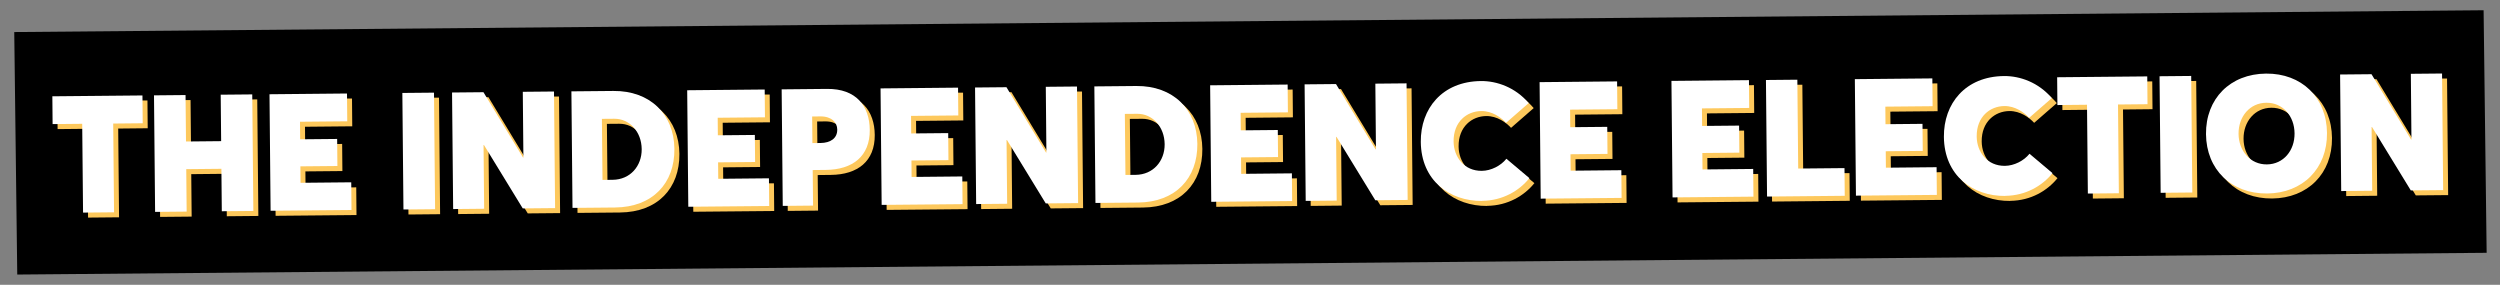
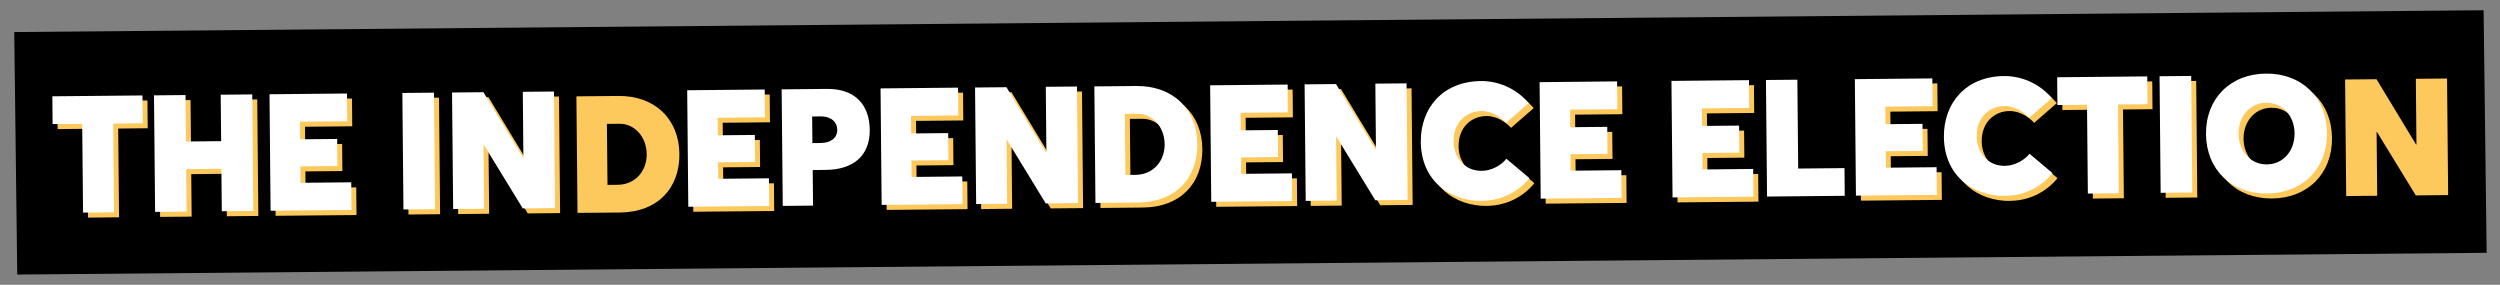
<svg xmlns="http://www.w3.org/2000/svg" id="Layer_1" viewBox="0 0 500 56.96">
  <rect x="0" y="0" width="500" height="56.96" fill="#808080" stroke="none" />
  <defs>
    <style>
      .cls-1 {
        fill: #fff;
      }

      .cls-2 {
        fill: #fdc85c;
      }
    </style>
  </defs>
  <g id="Layer_2">
    <polygon points="2.85 6.41 496.72 2.05 497.33 50.56 3.45 54.91 2.85 6.41" />
  </g>
  <g>
    <path class="cls-2" d="M17.45,25.76l-5.93.06-.05-5.56,18.02-.17.05,5.56-5.9.06.17,17.75-6.2.06-.17-17.75Z" />
    <path class="cls-2" d="M31.8,20.07l6.31-.06.09,9.29,7.03-.07-.09-9.29,6.31-.06.22,23.31-6.31.06-.08-8.49-7.03.07.08,8.49-6.31.06-.22-23.31Z" />
    <path class="cls-2" d="M54.91,19.85l15.49-.15.05,5.56-9.45.09.03,3.51,7.4-.07.05,5.42-7.4.07.03,3.29,10.14-.1.05,5.54-16.18.15-.22-23.31Z" />
    <path class="cls-2" d="M81.47,19.59l6.33-.06.22,23.31-6.33.06-.22-23.31Z" />
    <path class="cls-2" d="M111.8,19.31l.22,23.31-6.47.06-7.76-12.68h-.08s.12,12.75.12,12.75l-6.2.06-.22-23.31,6.28-.06,7.91,13.06h.08s-.12-13.14-.12-13.14l6.25-.06Z" />
    <path class="cls-2" d="M115.27,19.27l8.4-.08c7.37-.07,12.14,4.69,12.21,11.58.07,6.86-4.33,11.66-11.89,11.73l-8.49.08-.22-23.31ZM123.53,36.96c3.54-.03,5.84-2.78,5.81-6.13-.03-3.48-2.43-6.11-5.49-6.08l-2.47.02.12,12.21,2.03-.02Z" />
    <path class="cls-2" d="M138.45,19.05l15.49-.15.05,5.56-9.45.09.03,3.51,7.4-.07.05,5.41-7.4.07.03,3.29,10.14-.1.05,5.54-16.18.15-.22-23.31Z" />
-     <path class="cls-2" d="M157.33,18.87l9.07-.09c5.85-.06,8.51,3.43,8.55,8.2.05,5.27-3.42,7.95-8.78,8l-2.63.03.07,7.11-6.06.06-.22-23.31ZM165.1,29.6c2-.02,3.37-.94,3.35-2.69-.01-1.43-1.13-2.65-3.39-2.63l-1.63.02.05,5.32,1.62-.02Z" />
    <path class="cls-2" d="M177.12,18.68l15.49-.15.05,5.56-9.45.09.03,3.51,7.4-.07.05,5.41-7.4.07.03,3.29,10.14-.1.05,5.54-16.18.15-.22-23.31Z" />
    <path class="cls-2" d="M216.4,18.31l.22,23.31-6.47.06-7.76-12.68h-.08s.12,12.75.12,12.75l-6.2.06-.22-23.31,6.28-.06,7.91,13.06h.08s-.12-13.14-.12-13.14l6.25-.06Z" />
    <path class="cls-2" d="M219.86,18.28l8.4-.08c7.37-.07,12.14,4.69,12.21,11.58.06,6.86-4.33,11.66-11.89,11.73l-8.49.08-.22-23.31ZM228.12,35.97c3.54-.03,5.84-2.78,5.81-6.13-.03-3.48-2.43-6.11-5.49-6.08l-2.47.02.12,12.21,2.04-.02Z" />
    <path class="cls-2" d="M243.04,18.06l15.49-.15.05,5.56-9.45.09.03,3.51,7.4-.07.05,5.41-7.4.07.03,3.29,10.14-.1.05,5.54-16.18.15-.22-23.31Z" />
    <path class="cls-2" d="M282.31,17.68l.22,23.31-6.47.06-7.76-12.68h-.08l.12,12.75-6.2.06-.22-23.31,6.28-.06,7.91,13.06h.08s-.12-13.14-.12-13.14l6.25-.06Z" />
    <path class="cls-2" d="M297.43,41.19c-6.49.06-12.2-4.05-12.27-11.82-.06-6.65,4.28-12.09,12.04-12.16,3.19-.03,6.89,1.28,9.54,4.41l-4.53,3.95c-.99-1.08-2.78-2.38-4.96-2.36-2.88.03-5.57,2.14-5.53,6.09.03,3.16,2.16,5.91,5.65,5.87,1.84-.02,3.79-1.01,4.91-2.42l4.6,3.88c-2,2.49-5.31,4.5-9.46,4.54h0Z" />
    <path class="cls-2" d="M308.93,17.43l15.49-.15.05,5.56-9.45.09.03,3.51,7.4-.07.05,5.41-7.4.07.03,3.29,10.14-.1.05,5.54-16.18.15-.22-23.31Z" />
    <path class="cls-2" d="M335.3,17.18l15.49-.15.05,5.56-9.45.09.03,3.51,7.4-.07.05,5.41-7.4.07.03,3.29,10.14-.1.05,5.54-16.18.15-.22-23.31Z" />
-     <path class="cls-2" d="M354.19,17l6.28-.06.17,17.77,9.26-.09.05,5.54-15.54.15-.22-23.31Z" />
    <path class="cls-2" d="M371.98,16.83l15.49-.15.05,5.56-9.45.09.03,3.51,7.4-.07.05,5.41-7.4.07.03,3.29,10.14-.1.05,5.54-16.18.15-.22-23.31Z" />
    <path class="cls-2" d="M402.05,40.19c-6.49.06-12.2-4.05-12.27-11.82-.06-6.65,4.28-12.09,12.04-12.16,3.19-.03,6.89,1.28,9.54,4.41l-4.53,3.95c-.99-1.08-2.78-2.38-4.96-2.36-2.88.03-5.57,2.14-5.53,6.09.03,3.16,2.15,5.91,5.65,5.87,1.84-.02,3.79-1.01,4.91-2.42l4.6,3.88c-2,2.49-5.31,4.5-9.46,4.54h0Z" />
    <path class="cls-2" d="M418.41,21.95l-5.93.06-.05-5.56,18.02-.17.05,5.56-5.9.06.17,17.75-6.2.06-.17-17.75Z" />
    <path class="cls-2" d="M432.91,16.25l6.33-.06.22,23.31-6.33.06-.22-23.31Z" />
    <path class="cls-2" d="M442.2,27.83c-.07-7.1,4.84-12.05,12.01-12.11,7.08-.07,12.12,4.74,12.19,11.88.07,7.13-4.88,12.03-11.96,12.1-7.18.07-12.17-4.79-12.24-11.87ZM459.91,27.66c-.03-3.43-2.33-6.15-5.65-6.11-3.29.03-5.58,2.76-5.55,6.22.03,3.44,2.38,6.15,5.67,6.11,3.32-.03,5.57-2.79,5.53-6.22Z" />
    <path class="cls-2" d="M489.41,15.71l.22,23.31-6.47.06-7.76-12.68h-.08s.12,12.75.12,12.75l-6.2.06-.22-23.31,6.28-.06,7.91,13.06h.08s-.12-13.14-.12-13.14l6.25-.06Z" />
  </g>
  <g>
    <path class="cls-1" d="M16.45,24.76l-5.93.06-.05-5.56,18.02-.17.05,5.56-5.9.06.17,17.75-6.2.06-.17-17.75Z" />
    <path class="cls-1" d="M30.8,19.07l6.31-.06.09,9.29,7.03-.07-.09-9.29,6.31-.06.22,23.31-6.31.06-.08-8.49-7.03.07.08,8.49-6.31.06-.22-23.31Z" />
    <path class="cls-1" d="M53.91,18.85l15.49-.15.05,5.56-9.45.09.03,3.51,7.4-.07.05,5.41-7.4.07.03,3.29,10.14-.1.05,5.54-16.18.15-.22-23.31Z" />
    <path class="cls-1" d="M80.47,18.59l6.33-.06.22,23.31-6.33.06-.22-23.31Z" />
    <path class="cls-1" d="M110.8,18.31l.22,23.31-6.47.06-7.76-12.68h-.08s.12,12.75.12,12.75l-6.2.06-.22-23.31,6.28-.06,7.91,13.06h.08s-.12-13.14-.12-13.14l6.25-.06Z" />
-     <path class="cls-1" d="M114.27,18.27l8.4-.08c7.37-.07,12.14,4.69,12.21,11.58.07,6.86-4.33,11.66-11.89,11.73l-8.49.08-.22-23.31ZM122.53,35.96c3.54-.03,5.84-2.78,5.81-6.13-.03-3.48-2.43-6.11-5.49-6.08l-2.47.02.12,12.21,2.03-.02Z" />
    <path class="cls-1" d="M137.45,18.05l15.49-.15.05,5.56-9.45.09.03,3.51,7.4-.07.05,5.41-7.4.07.03,3.29,10.14-.1.05,5.54-16.18.15-.22-23.31Z" />
    <path class="cls-1" d="M156.33,17.87l9.07-.09c5.85-.06,8.51,3.43,8.55,8.2.05,5.27-3.42,7.95-8.78,8l-2.63.03.07,7.11-6.06.06-.22-23.31ZM164.1,28.6c2-.02,3.37-.94,3.35-2.69-.01-1.43-1.13-2.65-3.39-2.63l-1.63.02.05,5.32,1.62-.02Z" />
    <path class="cls-1" d="M176.12,17.68l15.49-.15.05,5.56-9.45.09.03,3.51,7.4-.07.05,5.41-7.4.07.03,3.29,10.14-.1.05,5.54-16.18.15-.22-23.31Z" />
    <path class="cls-1" d="M215.4,17.31l.22,23.31-6.47.06-7.76-12.68h-.08s.12,12.75.12,12.75l-6.2.06-.22-23.31,6.28-.06,7.91,13.06h.08s-.12-13.14-.12-13.14l6.25-.06Z" />
    <path class="cls-1" d="M218.86,17.28l8.4-.08c7.37-.07,12.14,4.69,12.21,11.58.06,6.86-4.33,11.66-11.89,11.73l-8.49.08-.22-23.31ZM227.12,34.97c3.54-.03,5.84-2.78,5.81-6.13-.03-3.48-2.43-6.11-5.49-6.08l-2.47.02.12,12.21,2.04-.02Z" />
    <path class="cls-1" d="M242.04,17.06l15.49-.15.05,5.56-9.45.09.03,3.51,7.4-.07.05,5.41-7.4.07.03,3.29,10.14-.1.05,5.54-16.18.15-.22-23.31Z" />
    <path class="cls-1" d="M281.31,16.68l.22,23.31-6.47.06-7.76-12.68h-.08s.12,12.75.12,12.75l-6.2.06-.22-23.31,6.28-.06,7.91,13.06h.08s-.12-13.14-.12-13.14l6.25-.06Z" />
    <path class="cls-1" d="M296.43,40.19c-6.49.06-12.2-4.05-12.27-11.82-.06-6.65,4.28-12.09,12.04-12.16,3.19-.03,6.89,1.28,9.54,4.41l-4.53,3.95c-.99-1.08-2.78-2.38-4.96-2.36-2.88.03-5.57,2.14-5.53,6.09.03,3.16,2.16,5.91,5.65,5.87,1.84-.02,3.79-1.01,4.91-2.42l4.6,3.88c-2,2.49-5.31,4.5-9.46,4.54h0Z" />
    <path class="cls-1" d="M307.93,16.43l15.49-.15.05,5.56-9.45.09.03,3.51,7.4-.07.05,5.41-7.4.07.03,3.29,10.14-.1.05,5.54-16.18.15-.22-23.31Z" />
    <path class="cls-1" d="M334.3,16.18l15.49-.15.05,5.56-9.45.09.03,3.51,7.4-.07.05,5.41-7.4.07.03,3.29,10.14-.1.05,5.54-16.18.15-.22-23.31Z" />
    <path class="cls-1" d="M353.19,16l6.28-.06.17,17.77,9.26-.09.05,5.54-15.54.15-.22-23.31Z" />
    <path class="cls-1" d="M370.98,15.83l15.49-.15.05,5.56-9.45.09.03,3.51,7.4-.07.05,5.41-7.4.07.03,3.29,10.14-.1.05,5.54-16.18.15-.22-23.31Z" />
    <path class="cls-1" d="M401.05,39.19c-6.49.06-12.2-4.05-12.27-11.82-.06-6.65,4.28-12.09,12.04-12.16,3.19-.03,6.89,1.28,9.54,4.41l-4.53,3.95c-.99-1.08-2.78-2.38-4.96-2.36-2.88.03-5.57,2.14-5.53,6.09.03,3.16,2.15,5.91,5.65,5.87,1.84-.02,3.79-1.01,4.91-2.42l4.6,3.88c-2,2.49-5.31,4.5-9.46,4.54h0Z" />
    <path class="cls-1" d="M417.41,20.95l-5.93.06-.05-5.56,18.02-.17.05,5.56-5.9.06.17,17.75-6.2.06-.17-17.75Z" />
    <path class="cls-1" d="M431.91,15.25l6.33-.06.22,23.31-6.33.06-.22-23.31Z" />
    <path class="cls-1" d="M441.2,26.83c-.07-7.1,4.84-12.05,12.01-12.11,7.08-.07,12.12,4.74,12.19,11.88.07,7.13-4.88,12.03-11.96,12.1-7.18.07-12.17-4.79-12.24-11.87ZM458.91,26.66c-.03-3.43-2.33-6.15-5.65-6.11-3.29.03-5.58,2.76-5.55,6.22.03,3.44,2.38,6.15,5.67,6.11,3.32-.03,5.57-2.79,5.53-6.22Z" />
-     <path class="cls-1" d="M488.41,14.71l.22,23.31-6.47.06-7.76-12.68h-.08s.12,12.75.12,12.75l-6.2.06-.22-23.31,6.28-.06,7.91,13.06h.08s-.12-13.14-.12-13.14l6.25-.06Z" />
  </g>
</svg>